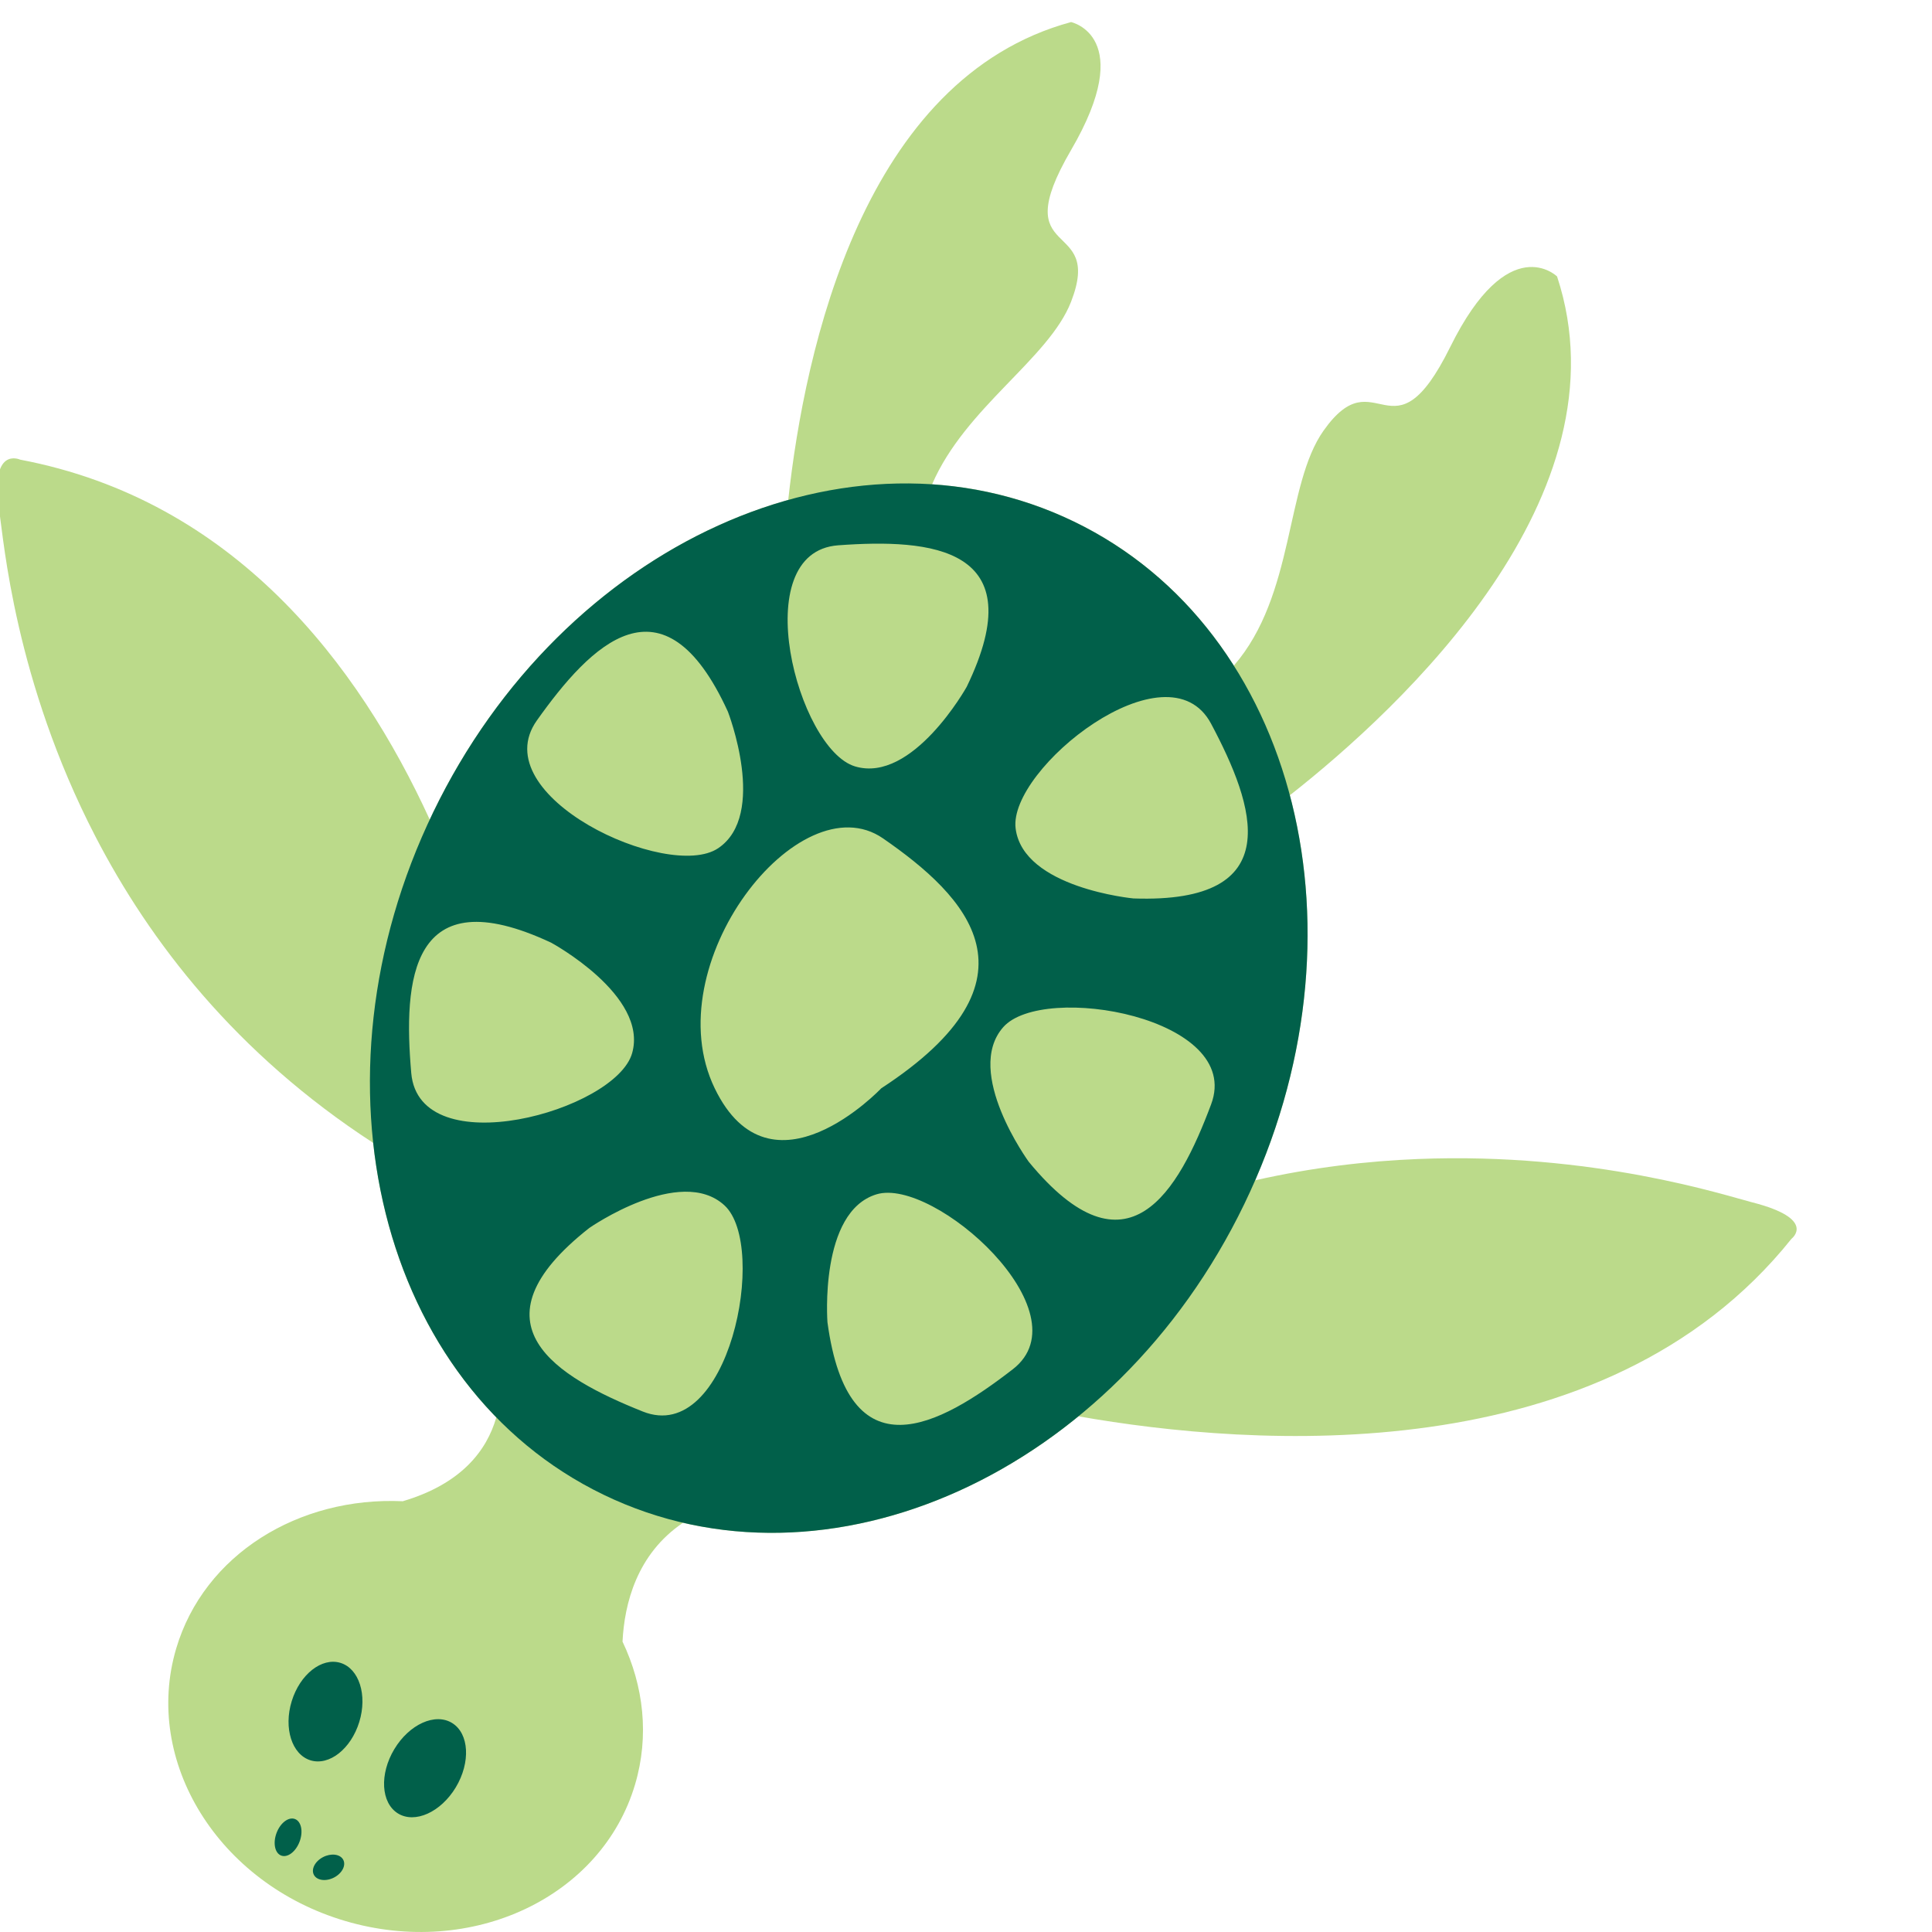
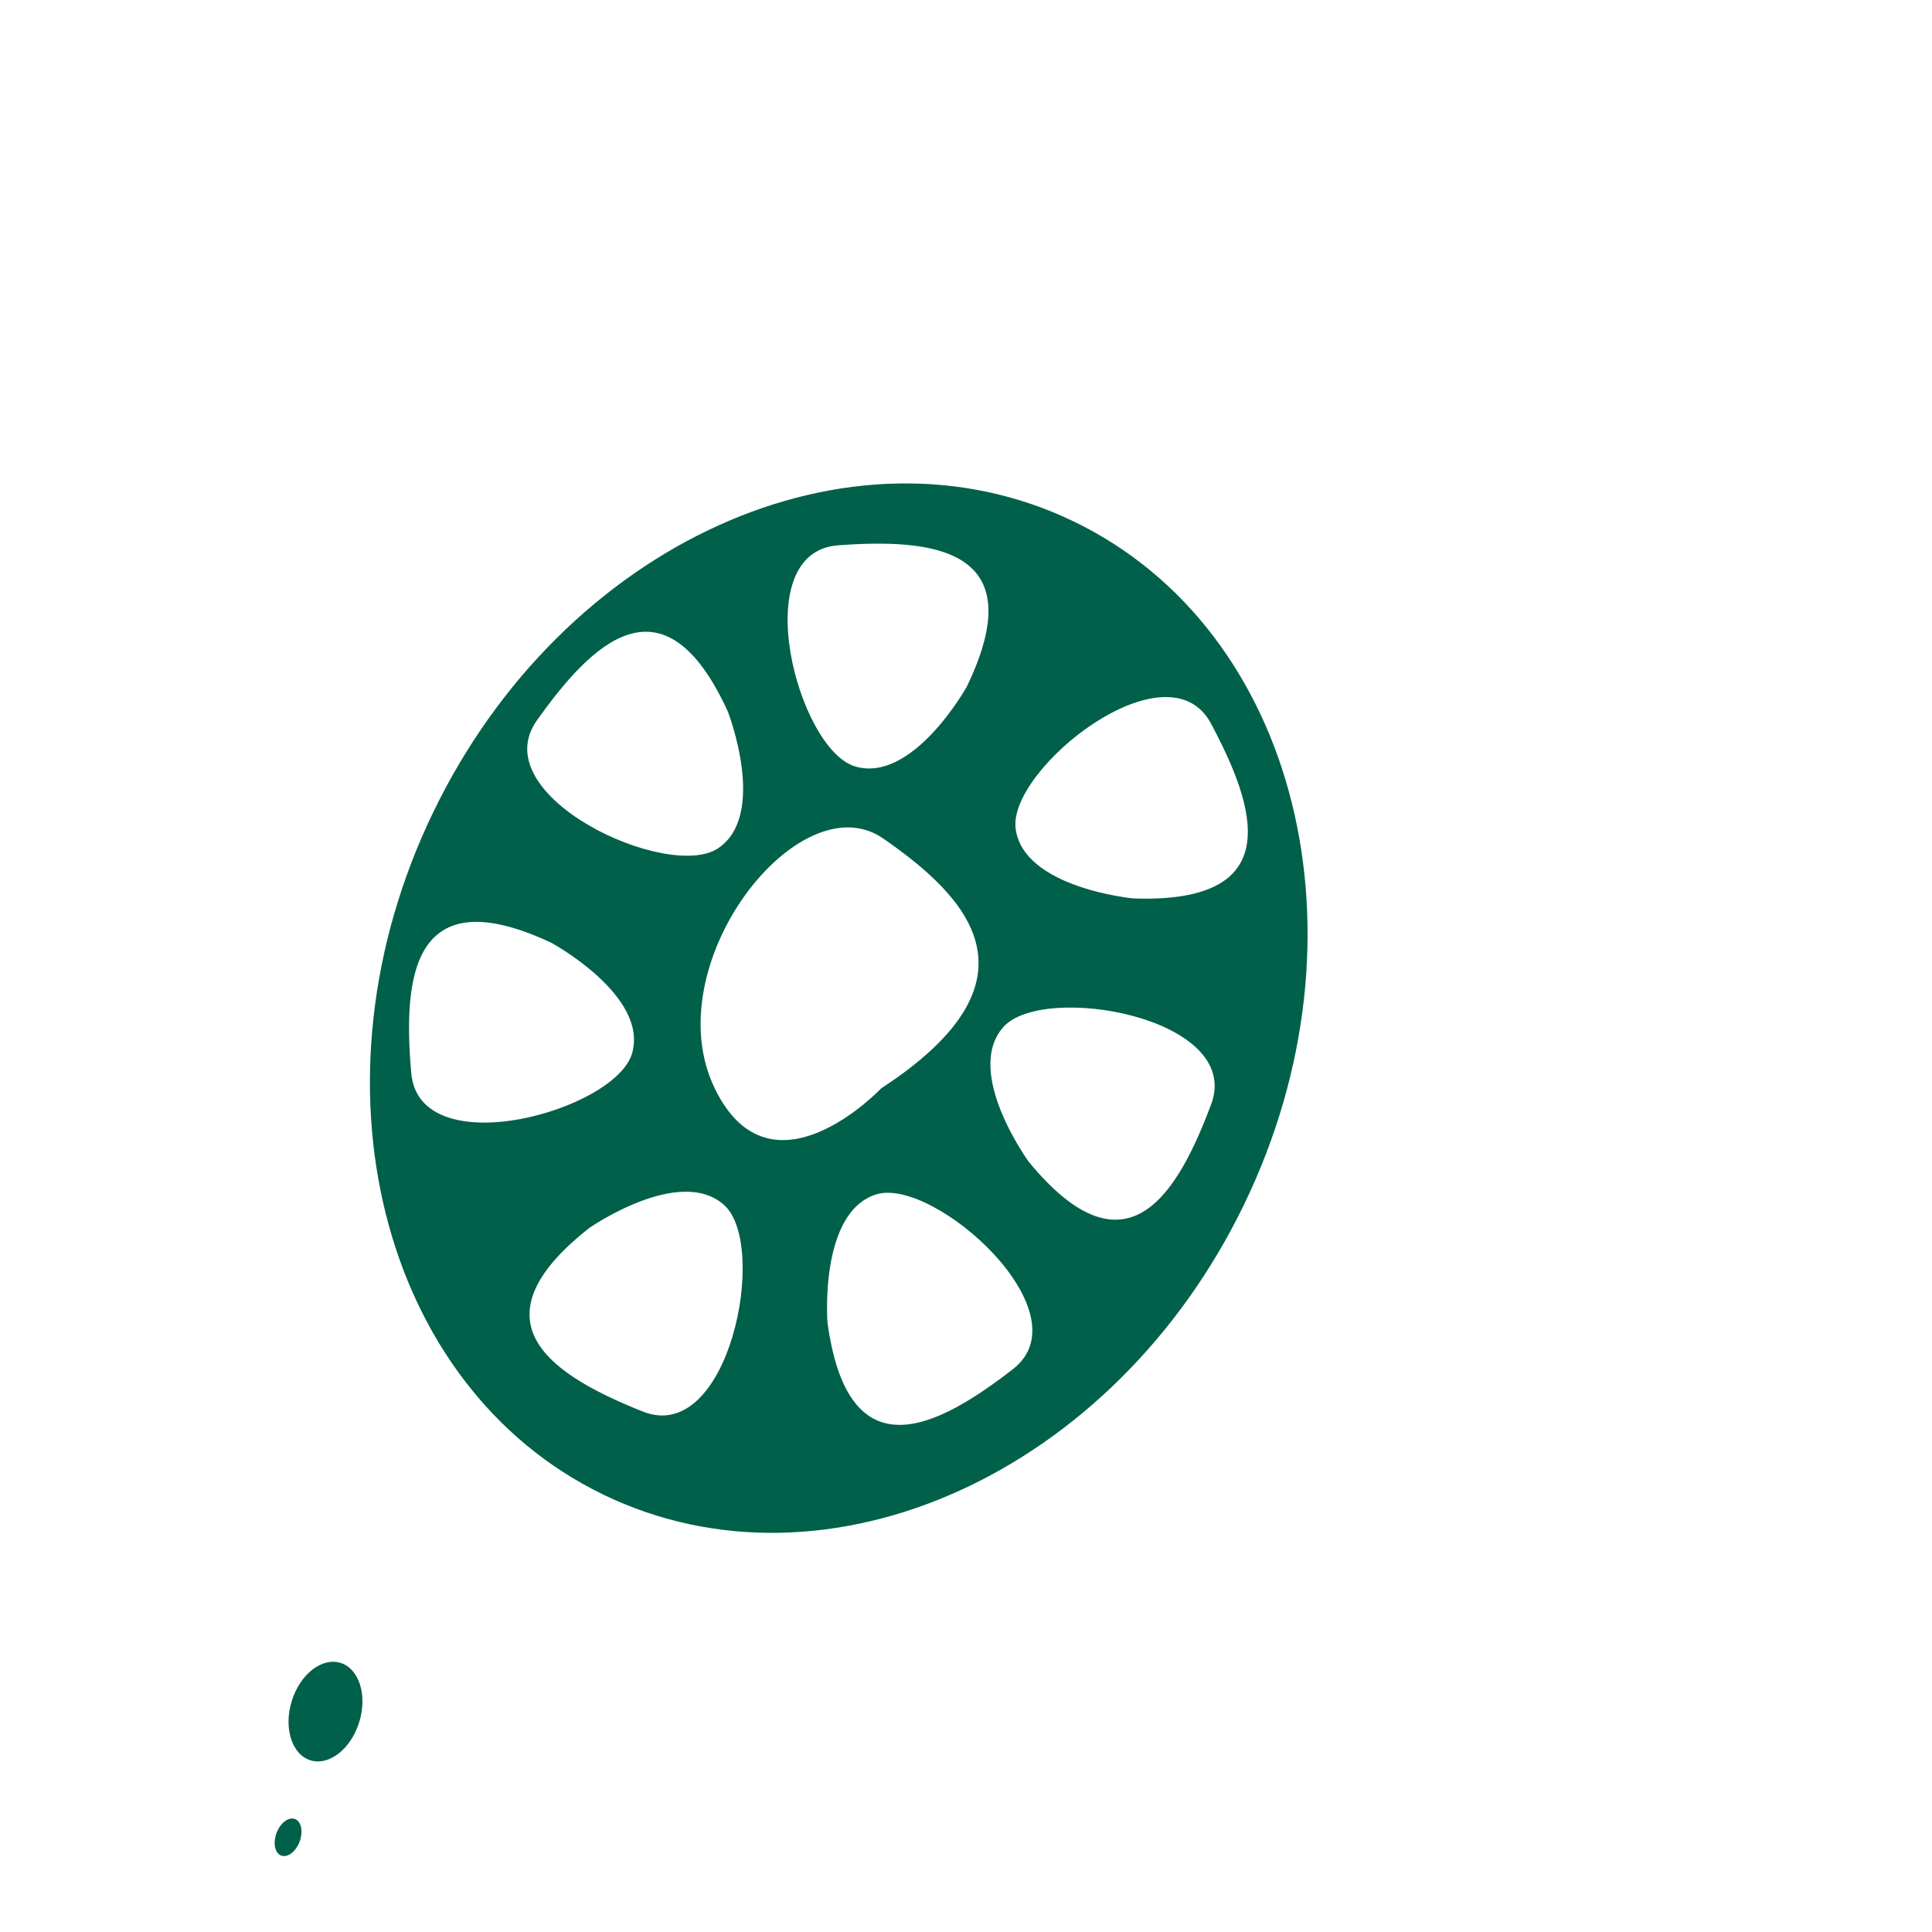
<svg xmlns="http://www.w3.org/2000/svg" width="1440" height="1440">
  <g>
    <title>Layer 1</title>
    <g id="svg_273">
-       <path id="svg_274" d="m1305.993,896.155c-20.134,-5.142 -118.503,-37.536 -248.96,-32.306c-38.127,1.53 -79.043,6.286 -121.505,15.88c42.192,-96.971 49.192,-199.07 25.846,-286.978c83.349,-65.48 253.039,-223.407 199.171,-386.695c0,0 -36.101,-35.446 -79.626,52.55c-43.525,88.011 -54.904,6.607 -94.363,62.289c-28.802,40.64 -21.256,122.671 -66.936,175.227c-29.065,-45.862 -69.18,-83.239 -119.173,-107.387c-33.771,-16.331 -69.464,-25.371 -105.719,-27.761c24.73,-57.328 87.034,-93.539 103.577,-136.052c24.738,-63.6 -49.462,-28.27 0,-113.069c49.476,-84.805 0,-95.404 0,-95.404c-154.714,41.958 -198.501,243.482 -210.798,356.187c-106.68,29.881 -206.601,112.756 -264.571,232.702c-0.896,1.864 -1.762,3.729 -2.622,5.586c-53.009,-115.749 -145.762,-238.114 -305.305,-268.329c0,0 -23.165,-10.795 -15.414,39.343c3.191,20.717 11.415,125.234 71.373,241.224c40.56,78.461 104.823,162.152 207.199,228.688c8.654,79.582 40.254,151.793 91.762,204.554c-7.161,24.92 -26.159,49.636 -69.727,62.53c-77.579,-3.591 -148.144,39.708 -168.89,109.821c-24.898,84.201 31.483,175.096 125.941,203.017c94.472,27.951 191.217,-17.65 216.122,-101.844c10.664,-36.058 6.374,-73.326 -9.382,-106.368c1.392,-28.008 10.511,-65.261 45.135,-88.593c99.126,23.026 207.183,-7.874 294.669,-79.328c129.182,22.764 391.627,42.577 531.473,-132.315c-0.014,0 19.494,-14.715 -29.276,-27.171z" fill="#BBDA8A" />
      <g id="svg_275">
        <path id="svg_276" d="m800.438,388.736c-166.923,-80.682 -380.714,16.296 -477.517,216.603c-96.803,200.3 -39.963,428.078 126.953,508.745c166.915,80.676 380.714,-16.303 477.524,-216.602c96.796,-200.308 39.956,-428.1 -126.96,-508.746zm-175.708,17.701c68.846,-5.047 146.323,1.071 95.776,105.516c0,0 -40.246,72.122 -83.167,59.295c-42.913,-12.828 -81.483,-159.747 -12.609,-164.811zm-224.565,130.53c39.977,-56.294 94.079,-112.086 142.352,-6.57c0,0 29.918,76.967 -7.314,101.873s-175.016,-39.023 -135.039,-95.302zm-93.648,262.787c-5.966,-68.773 -0.852,-146.323 104.248,-97.153c0,0 72.655,39.307 60.38,82.387c-12.26,43.081 -158.67,83.559 -164.628,14.766zm172.561,252.311c-64.111,-25.627 -131.047,-65.087 -39.853,-136.809c0,0 67.803,-47.189 100.751,-16.842c32.948,30.34 3.227,179.285 -60.898,153.651zm53.613,-240.918c-44.559,-92.214 63.054,-229.387 125.467,-186.257c62.406,43.146 123.347,104.933 -1.348,186.292c0.008,0 -82.161,86.817 -124.119,-0.036zm222.168,209.442c-54.604,42.25 -122.568,79.924 -138.121,-35.06c0,0 -6.272,-82.358 36.575,-95.354c42.869,-13.009 156.165,88.164 101.546,130.414zm147.838,-197.474c-24.206,64.649 -62.209,132.446 -135.913,42.833c0,0 -48.66,-66.733 -19.049,-100.343c29.603,-33.61 179.182,-7.161 154.962,57.511zm-57.89,-153.469c0,0 -82.242,-7.722 -87.821,-52.156c-5.587,-44.443 113.273,-139.009 145.696,-78.061c32.431,60.964 58.072,134.31 -57.874,130.217z" fill="#01604A" />
-         <path id="svg_277" d="m293.9,1303.719c-11.167,18.59 -9.973,40.05 2.702,47.903c12.631,7.801 31.949,-0.881 43.131,-19.457c11.153,-18.618 9.965,-40.042 -2.702,-47.902c-12.638,-7.853 -31.964,0.889 -43.131,19.456z" fill="#01604A" />
        <path id="svg_278" d="m217.42,1267.99c-6.155,20.01 0.124,39.766 14.015,44.056c13.914,4.261 30.187,-8.529 36.335,-28.561c6.184,-20.084 -0.116,-39.803 -13.994,-44.071c-13.913,-4.269 -30.186,8.494 -36.356,28.577z" fill="#01604A" />
-         <path id="svg_279" d="m240.702,1384.227c-6.002,3.162 -9.01,9.106 -6.694,13.28c2.316,4.167 9.061,4.99 15.071,1.836c6.009,-3.176 8.996,-9.121 6.687,-13.302c-2.316,-4.159 -9.069,-4.96 -15.064,-1.814z" fill="#01604A" />
        <path id="svg_280" d="m206.108,1366.227c-2.812,7.526 -1.224,15.065 3.519,16.813c4.756,1.762 10.89,-2.922 13.687,-10.454c2.82,-7.517 1.239,-15.049 -3.518,-16.812c-4.756,-1.734 -10.883,2.921 -13.688,10.453z" fill="#01604A" />
      </g>
    </g>
  </g>
</svg>